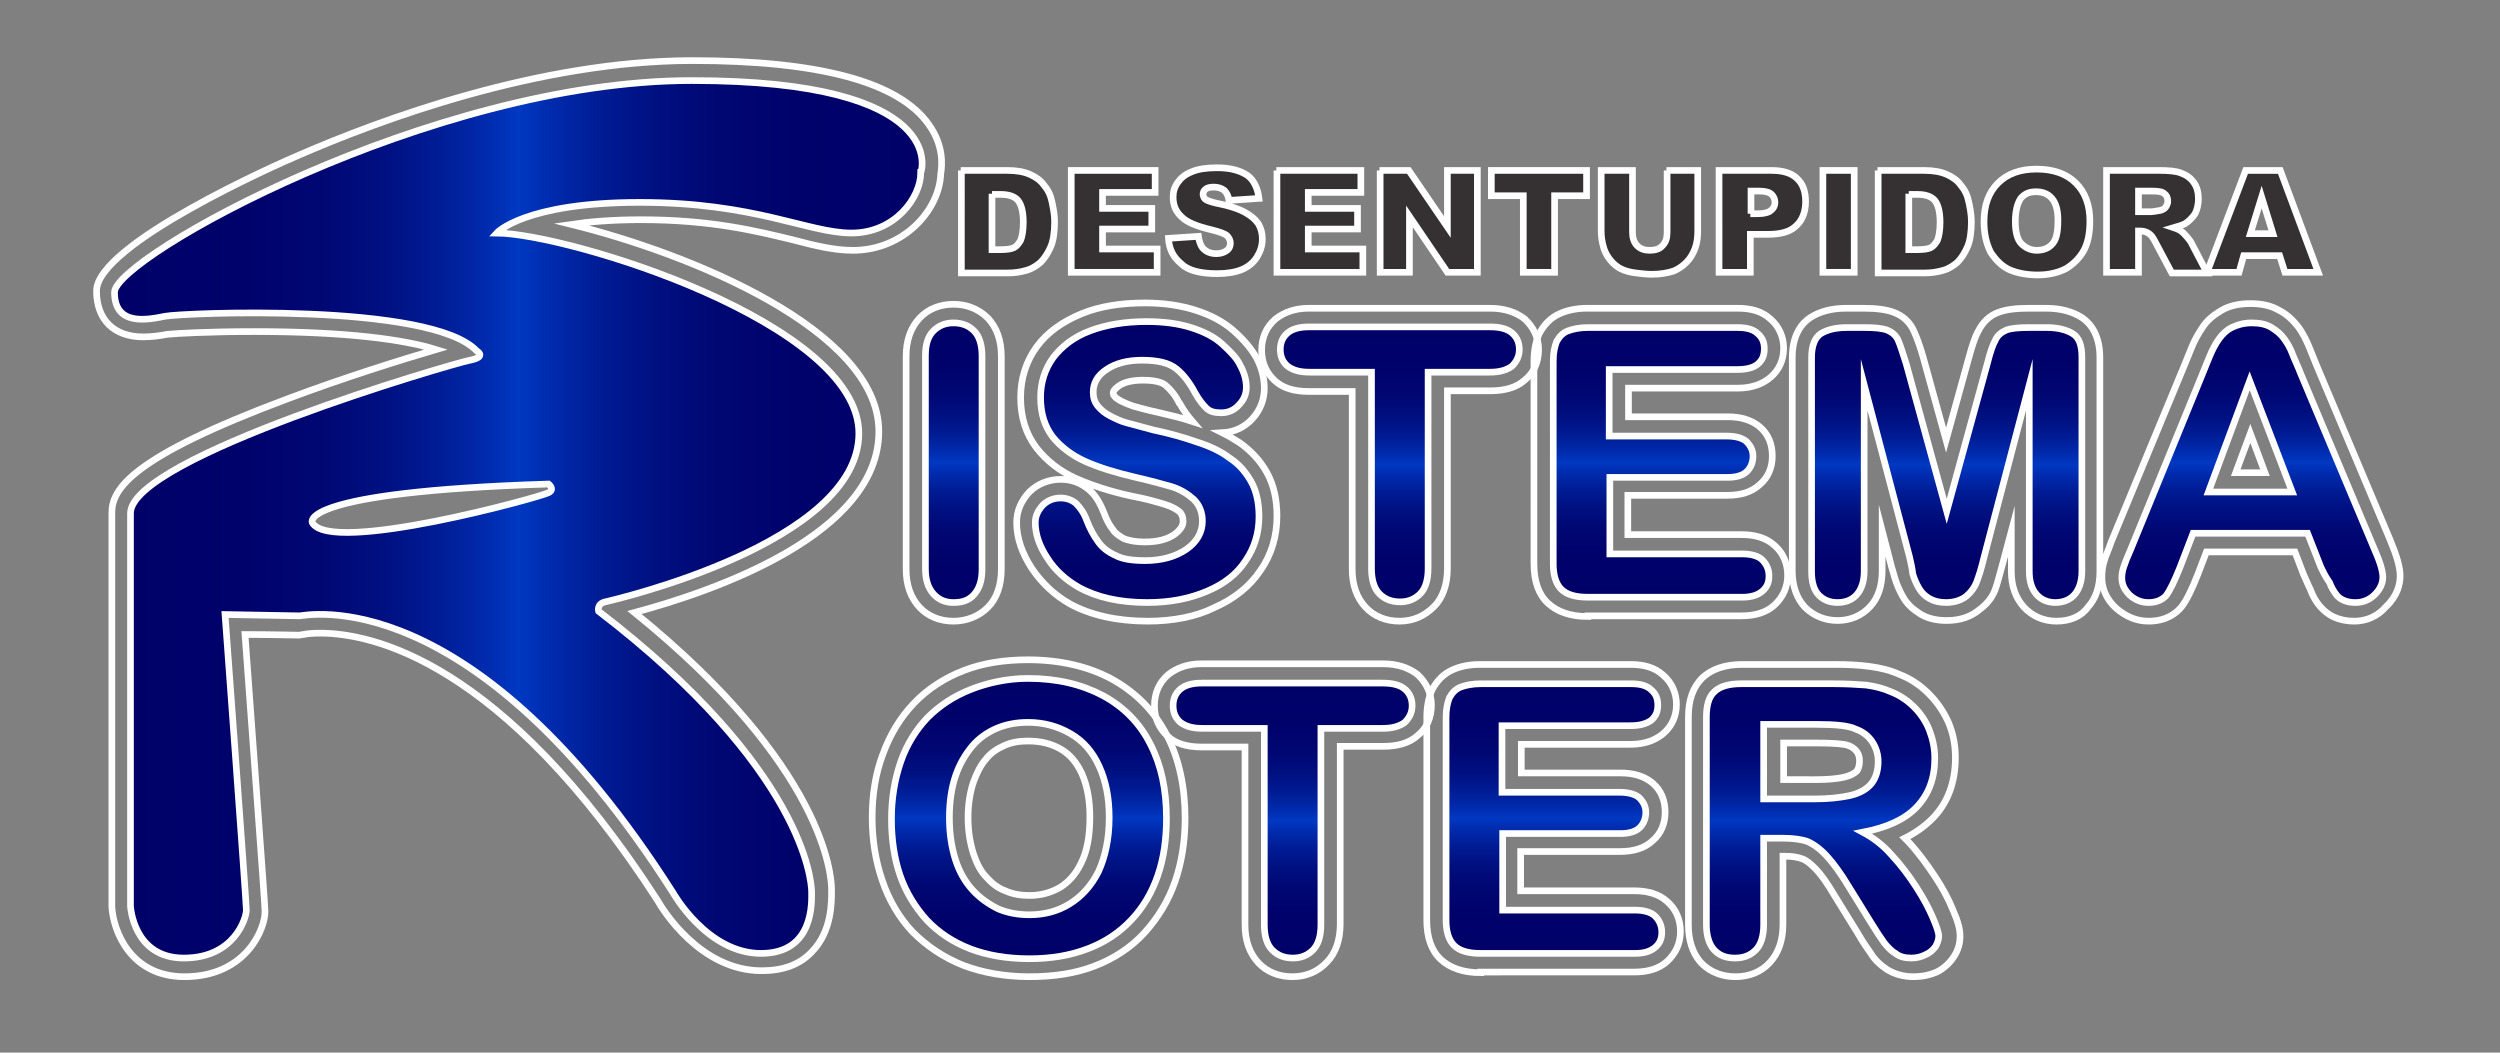
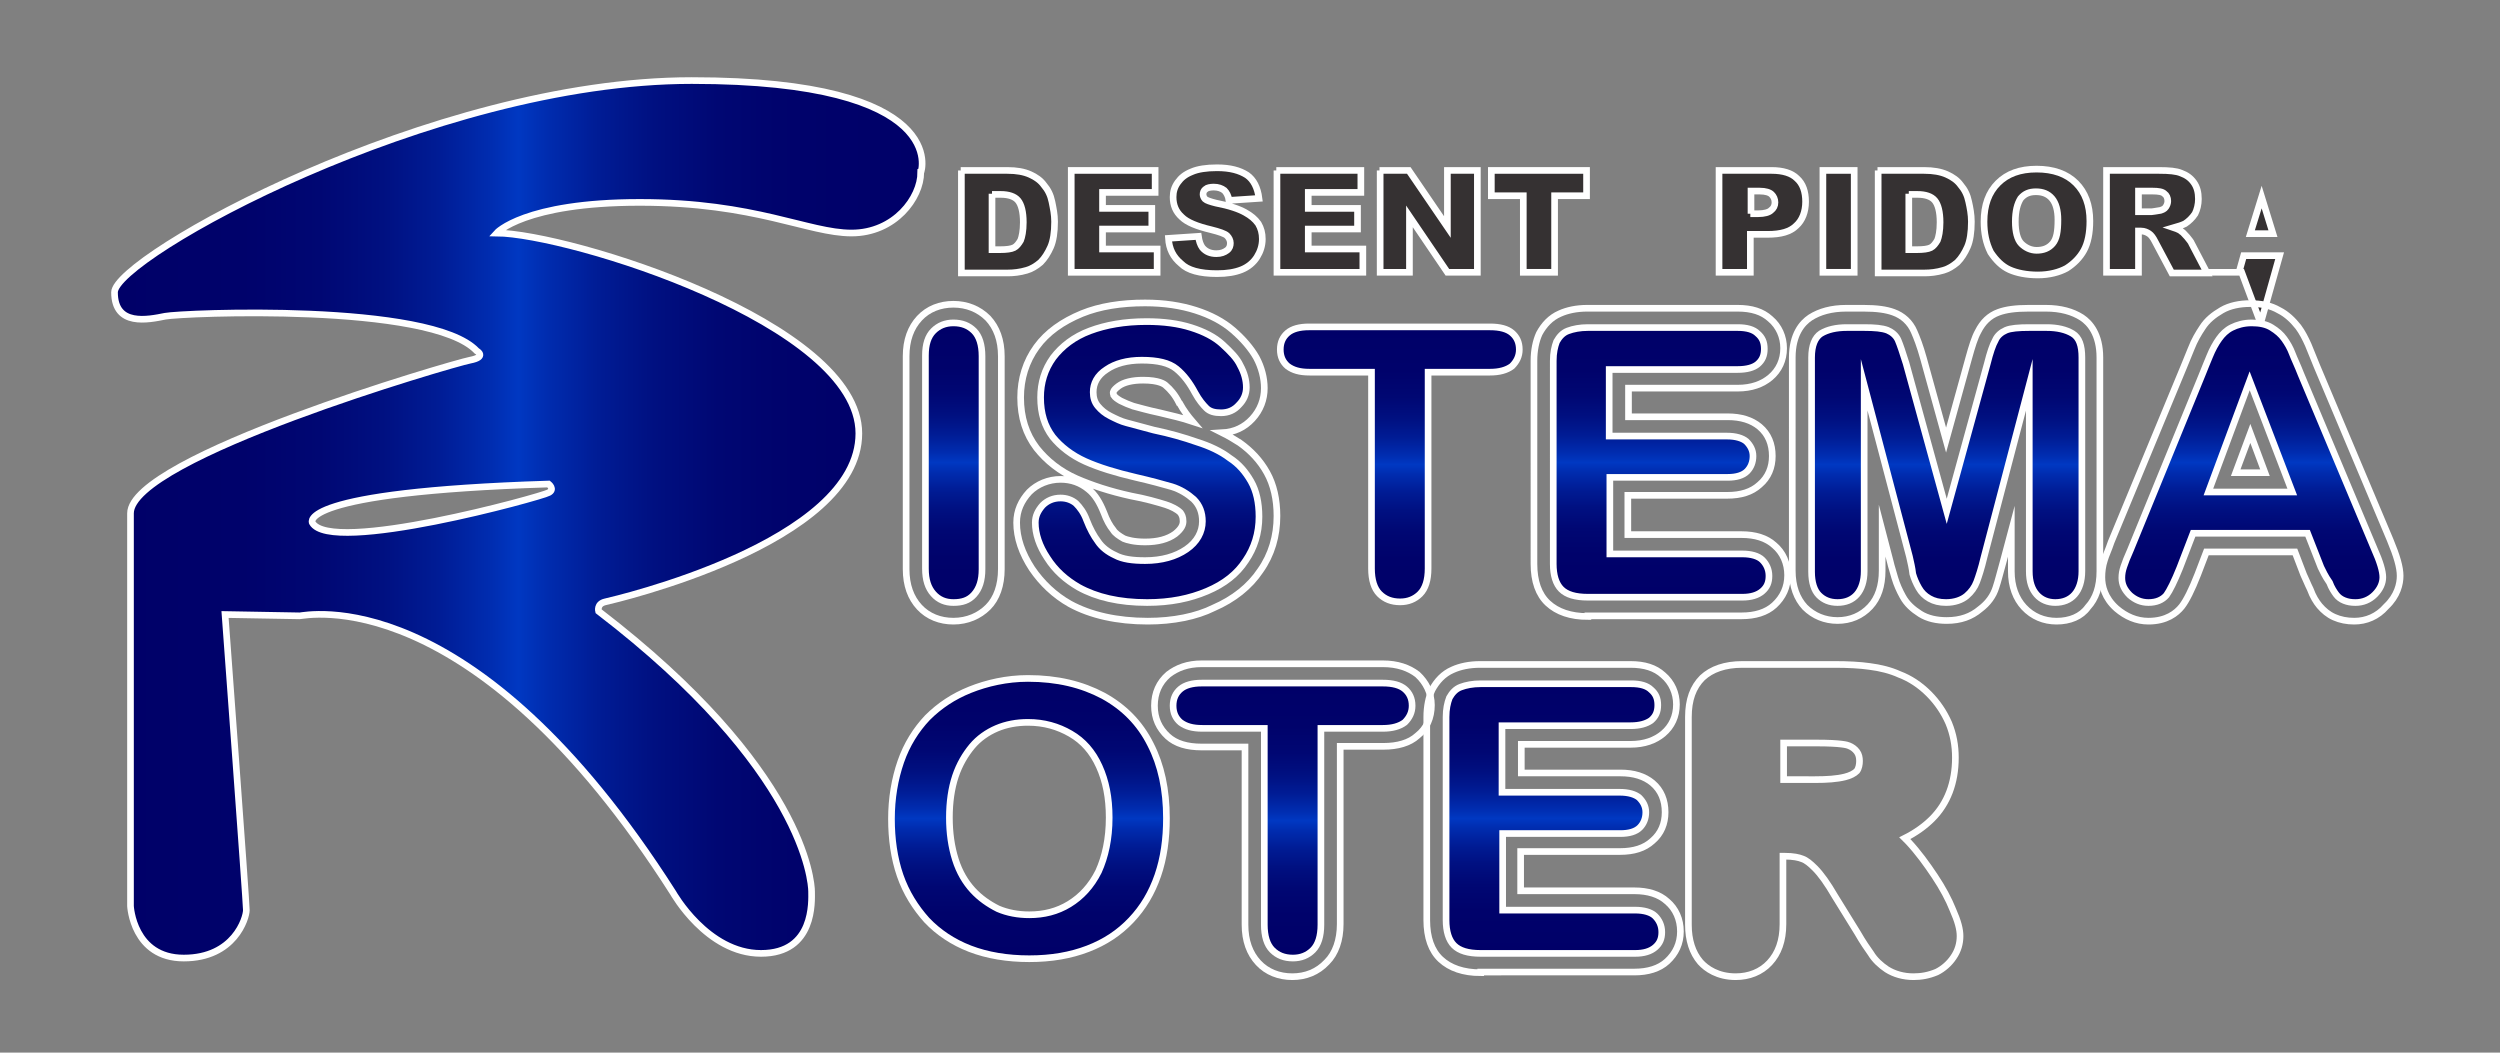
<svg xmlns="http://www.w3.org/2000/svg" version="1.1" id="Camada_2" x="0px" y="0px" viewBox="0 0 375.5 158.1" style="enable-background:new 0 0 375.5 158.1;" xml:space="preserve">
  <rect x="0" y="0" width="375.5" height="158.1" fill="#808080" stroke="none" />
  <style type="text/css">
	.st0{fill:#353132;stroke:#FFFFFF;stroke-miterlimit:10;}
	.st1{fill:none;stroke:#FFFFFF;stroke-miterlimit:10;}
	.st2{fill:url(#SVGID_1_);stroke:#FFFFFF;stroke-miterlimit:10;}
	.st3{fill:url(#SVGID_2_);stroke:#FFFFFF;stroke-miterlimit:10;}
	.st4{fill:url(#SVGID_3_);stroke:#FFFFFF;stroke-miterlimit:10;}
	.st5{fill:url(#SVGID_4_);stroke:#FFFFFF;stroke-miterlimit:10;}
	.st6{fill:url(#SVGID_5_);stroke:#FFFFFF;stroke-miterlimit:10;}
	.st7{fill:url(#SVGID_6_);stroke:#FFFFFF;stroke-miterlimit:10;}
	.st8{fill:url(#SVGID_7_);stroke:#FFFFFF;stroke-miterlimit:10;}
	.st9{fill:url(#SVGID_8_);stroke:#FFFFFF;stroke-miterlimit:10;}
	.st10{fill:url(#SVGID_9_);stroke:#FFFFFF;stroke-miterlimit:10;}
	.st11{fill:url(#SVGID_10_);stroke:#FFFFFF;stroke-miterlimit:10;}
	.st12{fill:url(#SVGID_11_);stroke:#FFFFFF;stroke-miterlimit:10;}
</style>
  <g>
    <path class="st0" d="M144.3,25.6h7c1.4,0,2.5,0.2,3.4,0.6c0.9,0.4,1.6,0.9,2.1,1.6c0.6,0.7,1,1.5,1.2,2.5s0.4,1.9,0.4,3   c0,1.6-0.2,2.9-0.6,3.8c-0.4,0.9-0.9,1.7-1.5,2.3c-0.7,0.6-1.4,1-2.1,1.2c-1,0.3-2,0.4-2.8,0.4h-7V25.6z M149,29.1v8.4h1.2   c1,0,1.7-0.1,2.1-0.3s0.7-0.6,1-1.1c0.2-0.5,0.4-1.4,0.4-2.7c0-1.6-0.3-2.7-0.8-3.3c-0.5-0.6-1.4-0.9-2.6-0.9H149z" />
    <path class="st0" d="M160.8,25.6h12.7v3.3h-7.9v2.4h7.4v3.1h-7.4v3h8.2v3.5h-12.9V25.6z" />
    <path class="st0" d="M175.5,35.8l4.5-0.3c0.1,0.7,0.3,1.3,0.6,1.7c0.5,0.6,1.2,0.9,2.1,0.9c0.7,0,1.2-0.2,1.6-0.5   c0.4-0.3,0.5-0.7,0.5-1.1c0-0.4-0.2-0.8-0.5-1.1c-0.3-0.3-1.2-0.6-2.4-0.9c-2.1-0.5-3.6-1.1-4.4-1.9c-0.9-0.8-1.3-1.8-1.3-3   c0-0.8,0.2-1.5,0.7-2.2c0.5-0.7,1.1-1.2,2.1-1.6c0.9-0.4,2.2-0.6,3.8-0.6c2,0,3.4,0.4,4.5,1.1c1,0.7,1.6,1.9,1.8,3.5l-4.5,0.3   c-0.1-0.7-0.4-1.2-0.7-1.5c-0.4-0.3-0.9-0.5-1.6-0.5c-0.5,0-1,0.1-1.2,0.3c-0.3,0.2-0.4,0.5-0.4,0.8c0,0.2,0.1,0.5,0.3,0.7   c0.2,0.2,0.8,0.4,1.6,0.6c2.1,0.4,3.5,0.9,4.4,1.4c0.9,0.5,1.5,1,2,1.7c0.4,0.7,0.6,1.4,0.6,2.3c0,1-0.3,1.9-0.8,2.7   c-0.5,0.8-1.3,1.5-2.3,1.9c-1,0.4-2.2,0.6-3.7,0.6c-2.6,0-4.4-0.5-5.4-1.5C176.2,38.6,175.6,37.4,175.5,35.8z" />
    <path class="st0" d="M191.7,25.6h12.7v3.3h-7.9v2.4h7.4v3.1h-7.4v3h8.2v3.5h-12.9V25.6z" />
    <path class="st0" d="M207.2,25.6h4.4l5.8,8.5v-8.5h4.5v15.3h-4.5l-5.7-8.4v8.4h-4.4V25.6z" />
    <path class="st0" d="M223.9,25.6h14.4v3.8h-4.8v11.5h-4.7V29.4h-4.8V25.6z" />
-     <path class="st0" d="M250.3,25.6h4.7v9.1c0,0.9-0.1,1.8-0.4,2.6c-0.3,0.8-0.7,1.5-1.3,2.1c-0.6,0.6-1.2,1-1.9,1.3   c-0.9,0.3-2,0.5-3.3,0.5c-0.7,0-1.6-0.1-2.4-0.2s-1.6-0.3-2.2-0.6c-0.6-0.3-1.1-0.7-1.6-1.3c-0.5-0.6-0.8-1.2-1-1.8   c-0.3-1-0.4-1.8-0.4-2.6v-9.1h4.7v9.3c0,0.8,0.2,1.5,0.7,2s1.1,0.7,1.9,0.7c0.8,0,1.5-0.2,1.9-0.7c0.5-0.5,0.7-1.1,0.7-2V25.6z" />
    <path class="st0" d="M258.2,25.6h7.9c1.7,0,3,0.4,3.8,1.2c0.9,0.8,1.3,2,1.3,3.5c0,1.5-0.5,2.8-1.4,3.6c-0.9,0.9-2.3,1.3-4.3,1.3   h-2.6v5.7h-4.7V25.6z M262.9,32.1h1.2c0.9,0,1.6-0.2,1.9-0.5c0.4-0.3,0.6-0.7,0.6-1.2c0-0.5-0.2-0.9-0.5-1.2   c-0.3-0.3-0.9-0.5-1.8-0.5h-1.3V32.1z" />
    <path class="st0" d="M273.8,25.6h4.7v15.3h-4.7V25.6z" />
    <path class="st0" d="M282,25.6h7c1.4,0,2.5,0.2,3.4,0.6c0.9,0.4,1.6,0.9,2.1,1.6c0.6,0.7,1,1.5,1.2,2.5c0.2,0.9,0.4,1.9,0.4,3   c0,1.6-0.2,2.9-0.6,3.8c-0.4,0.9-0.9,1.7-1.5,2.3c-0.7,0.6-1.4,1-2.1,1.2c-1,0.3-2,0.4-2.8,0.4h-7V25.6z M286.7,29.1v8.4h1.2   c1,0,1.7-0.1,2.1-0.3c0.4-0.2,0.7-0.6,1-1.1c0.2-0.5,0.4-1.4,0.4-2.7c0-1.6-0.3-2.7-0.8-3.3c-0.5-0.6-1.4-0.9-2.6-0.9H286.7z" />
    <path class="st0" d="M298,33.3c0-2.5,0.7-4.4,2.1-5.8c1.4-1.4,3.3-2.1,5.8-2.1c2.5,0,4.5,0.7,5.9,2.1c1.4,1.4,2.1,3.3,2.1,5.7   c0,1.8-0.3,3.3-0.9,4.4s-1.5,2-2.6,2.7c-1.1,0.6-2.6,1-4.3,1c-1.7,0-3.2-0.3-4.3-0.8c-1.1-0.5-2-1.4-2.8-2.6   C298.3,36.5,298,35,298,33.3z M302.7,33.3c0,1.5,0.3,2.7,0.9,3.3s1.4,1,2.3,1c1,0,1.8-0.3,2.4-1c0.6-0.7,0.8-1.8,0.8-3.6   c0-1.4-0.3-2.5-0.9-3.2c-0.6-0.7-1.4-1-2.4-1c-1,0-1.7,0.3-2.3,1C303,30.6,302.7,31.7,302.7,33.3z" />
    <path class="st0" d="M316.4,40.9V25.6h7.9c1.5,0,2.6,0.1,3.3,0.4c0.8,0.3,1.4,0.7,1.9,1.4c0.5,0.7,0.7,1.5,0.7,2.5   c0,0.8-0.2,1.6-0.5,2.2c-0.4,0.6-0.9,1.1-1.5,1.5c-0.4,0.2-1,0.4-1.7,0.6c0.6,0.2,1,0.4,1.2,0.6c0.2,0.1,0.4,0.4,0.8,0.8   c0.3,0.4,0.6,0.7,0.7,1l2.3,4.4h-5.3l-2.5-4.7c-0.3-0.6-0.6-1-0.9-1.2c-0.3-0.2-0.7-0.4-1.2-0.4h-0.4v6.2H316.4z M321.2,31.8h2   c0.2,0,0.6-0.1,1.3-0.2c0.3-0.1,0.6-0.2,0.8-0.5c0.2-0.3,0.3-0.6,0.3-0.9c0-0.5-0.2-0.9-0.5-1.1c-0.3-0.3-0.9-0.4-1.8-0.4h-2.1   V31.8z" />
-     <path class="st0" d="M342.4,38.4H337l-0.7,2.5h-4.8l5.8-15.3h5.2l5.7,15.3h-5L342.4,38.4z M341.4,35.1l-1.7-5.5l-1.7,5.5H341.4z" />
+     <path class="st0" d="M342.4,38.4H337l-0.7,2.5h-4.8h5.2l5.7,15.3h-5L342.4,38.4z M341.4,35.1l-1.7-5.5l-1.7,5.5H341.4z" />
  </g>
  <g>
    <path class="st1" d="M143.2,93.3c-2,0-3.8-0.7-5.1-2.1c-1.3-1.4-2-3.3-2-5.7v-32c0-2.4,0.7-4.3,2-5.7c1.3-1.4,3.1-2.1,5.1-2.1   c2,0,3.8,0.7,5.2,2.1c1.3,1.4,2,3.3,2,5.7v32c0,2.4-0.7,4.4-2,5.7C147.1,92.5,145.3,93.3,143.2,93.3z" />
    <linearGradient id="SVGID_1_" gradientUnits="userSpaceOnUse" x1="143.263" y1="90.441" x2="143.263" y2="48.468">
      <stop offset="0" style="stop-color:#000068" />
      <stop offset="0.158" style="stop-color:#00026B" />
      <stop offset="0.254" style="stop-color:#000773" />
      <stop offset="0.332" style="stop-color:#001081" />
      <stop offset="0.401" style="stop-color:#001C95" />
      <stop offset="0.464" style="stop-color:#002CAF" />
      <stop offset="0.5" style="stop-color:#0038C2" />
      <stop offset="0.536" style="stop-color:#002CAF" />
      <stop offset="0.599" style="stop-color:#001C95" />
      <stop offset="0.668" style="stop-color:#001081" />
      <stop offset="0.747" style="stop-color:#000773" />
      <stop offset="0.842" style="stop-color:#00026B" />
      <stop offset="1" style="stop-color:#000068" />
    </linearGradient>
    <path class="st2" d="M139,85.4v-32c0-1.7,0.4-2.9,1.2-3.7c0.8-0.8,1.8-1.2,3-1.2c1.3,0,2.3,0.4,3.1,1.2s1.2,2.1,1.2,3.8v32   c0,1.7-0.4,2.9-1.2,3.8s-1.8,1.2-3.1,1.2c-1.2,0-2.2-0.4-3-1.3C139.4,88.3,139,87.1,139,85.4z" />
    <path class="st1" d="M172.4,93.3c-4.6,0-8.6-0.9-11.7-2.6c-2.3-1.3-4.2-3.1-5.7-5.3c-1.5-2.3-2.3-4.6-2.3-6.9   c0-1.8,0.7-3.3,1.9-4.6c1.2-1.2,2.9-1.9,4.7-1.9c1.6,0,3,0.5,4.2,1.5c1,0.8,1.7,2,2.3,3.5c0.4,1.1,0.9,2,1.4,2.6   c0.3,0.5,0.9,0.9,1.6,1.3c0.5,0.2,1.5,0.5,3.2,0.5c1.9,0,3.4-0.4,4.5-1.2c1-0.8,1.2-1.4,1.2-1.9c0-0.7-0.2-1-0.4-1.3   c-0.5-0.5-1.3-0.9-2.2-1.2c-1.3-0.4-3-0.9-5.2-1.3c-3.2-0.7-5.9-1.6-8.2-2.6c-2.5-1.1-4.5-2.7-6-4.6c-1.6-2.1-2.4-4.6-2.4-7.6   c0-2.8,0.8-5.4,2.4-7.6c1.6-2.2,3.9-3.8,6.8-5c2.7-1.1,5.9-1.6,9.5-1.6c2.9,0,5.4,0.4,7.6,1.1c2.2,0.7,4.1,1.7,5.6,3   c1.5,1.3,2.7,2.7,3.5,4.1c0.8,1.5,1.2,3.1,1.2,4.6c0,1.7-0.6,3.3-1.8,4.6c-1.2,1.3-2.7,2-4.5,2.1c1,0.5,1.8,1,2.6,1.5   c1.7,1.2,3.1,2.7,4.1,4.5c1,1.8,1.5,4,1.5,6.5c0,3-0.8,5.8-2.5,8.2c-1.6,2.4-4,4.3-7,5.6C179.7,92.6,176.2,93.3,172.4,93.3z    M171.7,57.1c-1.6,0-2.9,0.3-3.7,0.9c-0.8,0.6-0.8,0.9-0.8,1c0,0.2,0.1,0.3,0.1,0.4c0.2,0.3,0.5,0.5,1,0.8c0.6,0.3,1.3,0.6,1.9,0.8   c0.8,0.2,2.1,0.6,4,1c1.7,0.4,3.4,0.8,4.9,1.3c-0.6-0.7-1.3-1.6-1.9-2.7c0,0,0-0.1-0.1-0.1c-0.6-1.2-1.3-2-2-2.6   C174.9,57.7,174.1,57.1,171.7,57.1z" />
    <linearGradient id="SVGID_2_" gradientUnits="userSpaceOnUse" x1="172.384" y1="90.441" x2="172.384" y2="48.468">
      <stop offset="0" style="stop-color:#000068" />
      <stop offset="0.158" style="stop-color:#00026B" />
      <stop offset="0.254" style="stop-color:#000773" />
      <stop offset="0.332" style="stop-color:#001081" />
      <stop offset="0.401" style="stop-color:#001C95" />
      <stop offset="0.464" style="stop-color:#002CAF" />
      <stop offset="0.5" style="stop-color:#0038C2" />
      <stop offset="0.536" style="stop-color:#002CAF" />
      <stop offset="0.599" style="stop-color:#001C95" />
      <stop offset="0.668" style="stop-color:#001081" />
      <stop offset="0.747" style="stop-color:#000773" />
      <stop offset="0.842" style="stop-color:#00026B" />
      <stop offset="1" style="stop-color:#000068" />
    </linearGradient>
    <path class="st3" d="M189.1,77.6c0,2.5-0.7,4.7-2,6.6c-1.3,2-3.2,3.5-5.8,4.6s-5.5,1.7-9,1.7c-4.2,0-7.6-0.8-10.3-2.3   c-1.9-1.1-3.5-2.5-4.7-4.4c-1.2-1.8-1.8-3.6-1.8-5.3c0-1,0.4-1.8,1.1-2.6c0.7-0.7,1.6-1.1,2.7-1.1c0.9,0,1.7,0.3,2.3,0.8   c0.6,0.6,1.2,1.4,1.6,2.5c0.5,1.3,1.1,2.4,1.7,3.2c0.6,0.9,1.5,1.6,2.6,2.1c1.1,0.6,2.6,0.8,4.5,0.8c2.5,0,4.6-0.6,6.2-1.7   c1.6-1.1,2.4-2.6,2.4-4.2c0-1.3-0.4-2.4-1.3-3.3c-0.9-0.8-2-1.5-3.3-1.9c-1.4-0.4-3.2-0.9-5.4-1.4c-3-0.7-5.6-1.5-7.6-2.4   c-2-0.9-3.7-2.2-4.9-3.7c-1.2-1.6-1.8-3.5-1.8-5.9c0-2.2,0.6-4.2,1.9-6c1.3-1.7,3.1-3.1,5.5-4c2.4-0.9,5.2-1.4,8.5-1.4   c2.6,0,4.8,0.3,6.7,0.9c1.9,0.6,3.5,1.4,4.7,2.5s2.2,2.1,2.7,3.2c0.6,1.1,0.9,2.2,0.9,3.3c0,1-0.4,1.9-1.1,2.6   c-0.7,0.8-1.6,1.2-2.7,1.2c-1,0-1.7-0.2-2.2-0.7s-1.1-1.2-1.7-2.3c-0.8-1.5-1.7-2.7-2.8-3.6s-2.8-1.3-5.2-1.3c-2.2,0-4,0.5-5.3,1.4   c-1.4,0.9-2,2.1-2,3.4c0,0.8,0.2,1.5,0.7,2.1s1.1,1.1,1.9,1.5s1.6,0.8,2.4,1c0.8,0.2,2.2,0.6,4.1,1.1c2.4,0.5,4.5,1.1,6.5,1.8   c1.9,0.6,3.6,1.4,4.9,2.4c1.4,0.9,2.4,2.1,3.2,3.5S189.1,75.5,189.1,77.6z" />
-     <path class="st1" d="M210.2,93.3c-2,0-3.8-0.7-5.1-2.1c-1.3-1.4-2-3.3-2-5.7V58.8h-6.5c-2.2,0-3.9-0.5-5.1-1.6   c-1.3-1.2-2-2.7-2-4.6c0-1.9,0.7-3.5,2.1-4.7c1.3-1,2.9-1.6,5-1.6h27.2c2.2,0,3.9,0.6,5.2,1.6c1.3,1.2,2.1,2.8,2.1,4.6   c0,1.9-0.7,3.5-2.1,4.6c-1.2,1.1-3,1.6-5.1,1.6h-6.5v26.7c0,2.4-0.7,4.4-2,5.7C214,92.5,212.3,93.3,210.2,93.3z" />
    <linearGradient id="SVGID_3_" gradientUnits="userSpaceOnUse" x1="210.237" y1="90.441" x2="210.237" y2="49.16">
      <stop offset="0" style="stop-color:#000068" />
      <stop offset="0.158" style="stop-color:#00026B" />
      <stop offset="0.254" style="stop-color:#000773" />
      <stop offset="0.332" style="stop-color:#001081" />
      <stop offset="0.401" style="stop-color:#001C95" />
      <stop offset="0.464" style="stop-color:#002CAF" />
      <stop offset="0.5" style="stop-color:#0038C2" />
      <stop offset="0.536" style="stop-color:#002CAF" />
      <stop offset="0.599" style="stop-color:#001C95" />
      <stop offset="0.668" style="stop-color:#001081" />
      <stop offset="0.747" style="stop-color:#000773" />
      <stop offset="0.842" style="stop-color:#00026B" />
      <stop offset="1" style="stop-color:#000068" />
    </linearGradient>
    <path class="st4" d="M223.8,55.9h-9.3v29.5c0,1.7-0.4,3-1.2,3.8c-0.8,0.8-1.8,1.2-3,1.2c-1.3,0-2.3-0.4-3.1-1.2s-1.2-2.1-1.2-3.8   V55.9h-9.3c-1.5,0-2.5-0.3-3.3-0.9c-0.7-0.6-1.1-1.4-1.1-2.5c0-1.1,0.4-1.9,1.1-2.5c0.7-0.6,1.8-0.9,3.2-0.9h27.2   c1.5,0,2.6,0.3,3.3,0.9c0.7,0.6,1.1,1.4,1.1,2.5c0,1-0.4,1.8-1.1,2.5C226.3,55.6,225.2,55.9,223.8,55.9z" />
    <path class="st1" d="M238.5,92.6c-2.6,0-4.6-0.7-6-2c-1.4-1.3-2.1-3.3-2.1-5.9V54.2c0-1.6,0.3-3,0.8-4.1c0.7-1.3,1.7-2.4,3.1-3   c1.1-0.5,2.5-0.8,4.1-0.8H261c2.1,0,3.7,0.5,4.9,1.6c1.3,1.1,2,2.7,2,4.4c0,1.8-0.7,3.3-2,4.4c-1.2,1-2.8,1.6-4.9,1.6h-16.4v4.3   h14.9c2,0,3.6,0.5,4.8,1.5c1.3,1.1,1.9,2.6,1.9,4.4c0,1.7-0.6,3.2-1.9,4.3c-1.2,1.1-2.8,1.6-4.9,1.6h-14.9v5.9h17.1   c2,0,3.7,0.5,4.9,1.6c1.3,1.1,2,2.7,2,4.5c0,1.8-0.7,3.3-2,4.5c-1.2,1.1-2.9,1.6-4.9,1.6H238.5z" />
    <linearGradient id="SVGID_4_" gradientUnits="userSpaceOnUse" x1="249.488" y1="89.749" x2="249.488" y2="49.16">
      <stop offset="0" style="stop-color:#000068" />
      <stop offset="0.158" style="stop-color:#00026B" />
      <stop offset="0.254" style="stop-color:#000773" />
      <stop offset="0.332" style="stop-color:#001081" />
      <stop offset="0.401" style="stop-color:#001C95" />
      <stop offset="0.464" style="stop-color:#002CAF" />
      <stop offset="0.5" style="stop-color:#0038C2" />
      <stop offset="0.536" style="stop-color:#002CAF" />
      <stop offset="0.599" style="stop-color:#001C95" />
      <stop offset="0.668" style="stop-color:#001081" />
      <stop offset="0.747" style="stop-color:#000773" />
      <stop offset="0.842" style="stop-color:#00026B" />
      <stop offset="1" style="stop-color:#000068" />
    </linearGradient>
    <path class="st5" d="M261,55.5h-19.3v10h17.7c1.3,0,2.3,0.3,2.9,0.8c0.6,0.6,1,1.3,1,2.2s-0.3,1.7-0.9,2.3   c-0.6,0.6-1.6,0.9-2.9,0.9h-17.7v11.5h19.9c1.3,0,2.4,0.3,3,0.9s1,1.4,1,2.4c0,1-0.3,1.7-1,2.3s-1.7,0.9-3,0.9h-23.2   c-1.9,0-3.2-0.4-4-1.2s-1.2-2.1-1.2-3.8V54.2c0-1.2,0.2-2.1,0.5-2.9c0.4-0.7,0.9-1.3,1.7-1.6c0.8-0.3,1.8-0.5,3-0.5H261   c1.4,0,2.4,0.3,3,0.9c0.7,0.6,1,1.3,1,2.3c0,1-0.3,1.7-1,2.3C263.4,55.2,262.4,55.5,261,55.5z" />
    <path class="st1" d="M308.9,93.3c-1.9,0-3.6-0.7-4.9-2.1c-1.2-1.3-1.9-3.1-1.9-5.4v-6l-1.2,4.5c-0.5,1.8-0.8,3-1.1,3.9   c-0.4,1.3-1.2,2.4-2.4,3.3c-1.3,1.1-2.9,1.7-5,1.7c-1.5,0-2.9-0.3-4-1c-1.1-0.7-2-1.5-2.6-2.6c-0.5-0.9-0.9-1.8-1.2-2.8   c-0.2-0.8-0.5-1.6-0.7-2.5l-1.2-4.6v6c0,2.3-0.6,4.1-1.8,5.4c-1.3,1.4-3,2.1-4.9,2.1c-1.9,0-3.6-0.7-4.9-2   c-1.2-1.3-1.9-3.1-1.9-5.5V53.7c0-3.5,1.5-5.2,2.7-6c1.4-0.9,3.2-1.4,5.4-1.4h2.6c2,0,3.4,0.2,4.5,0.6c1.4,0.5,2.5,1.5,3.1,2.9   c0.4,0.9,0.9,2.2,1.4,4l3.4,12.3l3.4-12.3c0.5-1.8,0.9-3.1,1.4-4c0.7-1.4,1.7-2.4,3.1-2.9c1.1-0.4,2.5-0.6,4.5-0.6h2.6   c2.2,0,4,0.5,5.4,1.4c1.2,0.8,2.7,2.5,2.7,6v32.1c0,2.3-0.6,4.1-1.8,5.4C312.6,92.6,310.9,93.3,308.9,93.3z" />
    <linearGradient id="SVGID_5_" gradientUnits="userSpaceOnUse" x1="292.506" y1="90.441" x2="292.506" y2="49.16">
      <stop offset="0" style="stop-color:#000068" />
      <stop offset="0.158" style="stop-color:#00026B" />
      <stop offset="0.254" style="stop-color:#000773" />
      <stop offset="0.332" style="stop-color:#001081" />
      <stop offset="0.401" style="stop-color:#001C95" />
      <stop offset="0.464" style="stop-color:#002CAF" />
      <stop offset="0.5" style="stop-color:#0038C2" />
      <stop offset="0.536" style="stop-color:#002CAF" />
      <stop offset="0.599" style="stop-color:#001C95" />
      <stop offset="0.668" style="stop-color:#001081" />
      <stop offset="0.747" style="stop-color:#000773" />
      <stop offset="0.842" style="stop-color:#00026B" />
      <stop offset="1" style="stop-color:#000068" />
    </linearGradient>
    <path class="st6" d="M286.8,83.6L280,57.8v28c0,1.5-0.4,2.7-1.1,3.5c-0.7,0.8-1.7,1.2-2.9,1.2c-1.2,0-2.1-0.4-2.8-1.1   s-1.1-1.9-1.1-3.5V53.7c0-1.8,0.5-3,1.4-3.6c1-0.6,2.3-0.9,3.9-0.9h2.6c1.6,0,2.7,0.1,3.5,0.4c0.7,0.3,1.3,0.8,1.6,1.5   c0.3,0.7,0.7,1.9,1.2,3.5l6.1,22.2l6.1-22.2c0.4-1.6,0.8-2.8,1.2-3.5c0.3-0.7,0.9-1.2,1.6-1.5c0.7-0.3,1.9-0.4,3.5-0.4h2.6   c1.6,0,2.9,0.3,3.9,0.9c1,0.6,1.4,1.8,1.4,3.6v32.1c0,1.5-0.4,2.7-1.1,3.5c-0.7,0.8-1.7,1.2-2.9,1.2c-1.1,0-2.1-0.4-2.8-1.2   c-0.7-0.8-1.1-1.9-1.1-3.5v-28l-6.8,25.9c-0.4,1.7-0.8,2.9-1.1,3.7c-0.3,0.8-0.8,1.5-1.5,2.1c-0.7,0.6-1.8,1-3.1,1   c-1,0-1.8-0.2-2.5-0.6s-1.2-0.9-1.6-1.6s-0.7-1.4-0.9-2.1C287.2,85.3,287,84.5,286.8,83.6z" />
    <path class="st1" d="M353.6,93.3c-1.1,0-2.1-0.2-3-0.6c-0.9-0.4-1.6-1-2.2-1.7c-0.5-0.6-1-1.4-1.4-2.5c-0.4-0.8-0.7-1.6-1-2.2   l-1.3-3.4h-13.3l-1.3,3.4c-0.9,2.3-1.7,3.9-2.4,4.8c-0.8,1-2.3,2.2-5,2.2c-1.8,0-3.4-0.7-4.8-1.9c-1.8-1.6-2.2-3.4-2.2-4.7   c0-0.8,0.1-1.7,0.4-2.6c0.2-0.7,0.6-1.5,1-2.7L328,55.1l1.1-2.7c0.5-1.3,1.1-2.3,1.7-3.2c0.7-1.1,1.7-1.9,2.9-2.6   c1.2-0.7,2.7-1,4.3-1c1.7,0,3.1,0.3,4.3,1c1.2,0.6,2.1,1.5,2.9,2.5c0.6,0.8,1.1,1.8,1.5,2.7c0.3,0.8,0.8,1.9,1.3,3.2l11,26.1   c1,2.4,1.5,4.1,1.5,5.4c0,1.2-0.4,3-2.1,4.6C357.1,92.6,355.4,93.3,353.6,93.3z M340.2,71l-2.2-5.9l-2.2,5.9H340.2z" />
    <linearGradient id="SVGID_6_" gradientUnits="userSpaceOnUse" x1="338.173" y1="90.441" x2="338.173" y2="48.468">
      <stop offset="0" style="stop-color:#000068" />
      <stop offset="0.158" style="stop-color:#00026B" />
      <stop offset="0.254" style="stop-color:#000773" />
      <stop offset="0.332" style="stop-color:#001081" />
      <stop offset="0.401" style="stop-color:#001C95" />
      <stop offset="0.464" style="stop-color:#002CAF" />
      <stop offset="0.5" style="stop-color:#0038C2" />
      <stop offset="0.536" style="stop-color:#002CAF" />
      <stop offset="0.599" style="stop-color:#001C95" />
      <stop offset="0.668" style="stop-color:#001081" />
      <stop offset="0.747" style="stop-color:#000773" />
      <stop offset="0.842" style="stop-color:#00026B" />
      <stop offset="1" style="stop-color:#000068" />
    </linearGradient>
    <path class="st7" d="M348.6,85.2l-2-5.1h-17.2l-2,5.2c-0.8,2-1.5,3.4-2,4.1c-0.6,0.7-1.5,1.1-2.7,1.1c-1.1,0-2-0.4-2.8-1.1   c-0.8-0.8-1.2-1.6-1.2-2.6c0-0.6,0.1-1.1,0.3-1.7s0.5-1.4,1-2.5l10.8-26.4c0.3-0.8,0.7-1.7,1.1-2.7s0.9-1.9,1.4-2.6   c0.5-0.7,1.1-1.3,1.9-1.7s1.8-0.7,3-0.7c1.2,0,2.2,0.2,3,0.7s1.4,1,1.9,1.7c0.5,0.7,0.9,1.4,1.2,2.2c0.3,0.8,0.8,1.8,1.3,3.1   l11,26.2c0.9,2,1.3,3.4,1.3,4.3c0,0.9-0.4,1.8-1.2,2.6s-1.8,1.2-2.9,1.2c-0.7,0-1.2-0.1-1.7-0.3s-0.9-0.5-1.2-0.9   c-0.3-0.4-0.7-1-1-1.8C349.2,86.5,348.9,85.8,348.6,85.2z M331.7,73.9h12.6l-6.4-16.7L331.7,73.9z" />
  </g>
  <g>
-     <path class="st1" d="M154.6,146.7c-3.6,0-7-0.6-9.9-1.7c-3-1.2-5.5-2.9-7.6-5c-2-2.1-3.6-4.8-4.6-7.8c-1-2.9-1.5-6.1-1.5-9.4   c0-3.4,0.5-6.6,1.6-9.5c1.1-3,2.6-5.5,4.7-7.7c2-2.1,4.6-3.8,7.5-4.9c2.8-1.1,6.1-1.6,9.6-1.6c4.8,0,9.1,1,12.6,2.9   c3.6,2,6.4,4.8,8.3,8.5c1.8,3.5,2.7,7.7,2.7,12.4c0,3.4-0.5,6.6-1.5,9.5c-1,2.9-2.6,5.5-4.6,7.7c-2,2.2-4.6,3.9-7.5,5   C161.6,146.2,158.3,146.7,154.6,146.7z M154.4,111.3c-1.3,0-2.5,0.2-3.6,0.7c-1.1,0.5-2,1.1-2.7,2c-0.8,0.9-1.4,2.1-1.9,3.5   c-0.5,1.5-0.8,3.3-0.8,5.3c0,2,0.3,3.8,0.8,5.4c0.5,1.5,1.1,2.7,2,3.6c0.8,0.9,1.7,1.6,2.8,2c1.1,0.5,2.3,0.7,3.6,0.7   c1.7,0,3.2-0.4,4.6-1.2c1.3-0.8,2.4-2,3.2-3.7c0.9-1.8,1.3-4.1,1.3-6.9c0-2.5-0.4-4.7-1.2-6.5c-0.8-1.7-1.8-2.9-3.2-3.7   C157.9,111.7,156.3,111.3,154.4,111.3z" />
    <linearGradient id="SVGID_7_" gradientUnits="userSpaceOnUse" x1="154.569" y1="143.913" x2="154.569" y2="101.94">
      <stop offset="0" style="stop-color:#000068" />
      <stop offset="0.158" style="stop-color:#00026B" />
      <stop offset="0.254" style="stop-color:#000773" />
      <stop offset="0.332" style="stop-color:#001081" />
      <stop offset="0.401" style="stop-color:#001C95" />
      <stop offset="0.464" style="stop-color:#002CAF" />
      <stop offset="0.5" style="stop-color:#0038C2" />
      <stop offset="0.536" style="stop-color:#002CAF" />
      <stop offset="0.599" style="stop-color:#001C95" />
      <stop offset="0.668" style="stop-color:#001081" />
      <stop offset="0.747" style="stop-color:#000773" />
      <stop offset="0.842" style="stop-color:#00026B" />
      <stop offset="1" style="stop-color:#000068" />
    </linearGradient>
    <path class="st8" d="M154.4,101.9c4.4,0,8.1,0.9,11.3,2.6c3.1,1.7,5.5,4.1,7.1,7.3c1.6,3.1,2.4,6.8,2.4,11.1c0,3.1-0.4,6-1.3,8.6   c-0.9,2.6-2.2,4.8-4,6.7c-1.8,1.9-3.9,3.3-6.5,4.3c-2.6,1-5.5,1.5-8.8,1.5c-3.3,0-6.3-0.5-8.9-1.5c-2.6-1-4.8-2.5-6.5-4.3   c-1.7-1.9-3.1-4.1-4-6.7s-1.3-5.5-1.3-8.5c0-3.1,0.5-6,1.4-8.6c0.9-2.6,2.3-4.8,4-6.6c1.8-1.8,3.9-3.2,6.4-4.2   S151.2,101.9,154.4,101.9z M166.6,122.8c0-3-0.5-5.5-1.5-7.7c-1-2.2-2.4-3.8-4.3-4.9c-1.9-1.1-4-1.7-6.4-1.7   c-1.7,0-3.3,0.3-4.7,0.9c-1.4,0.6-2.7,1.5-3.7,2.7c-1,1.2-1.9,2.7-2.5,4.5c-0.6,1.8-0.9,3.9-0.9,6.2c0,2.3,0.3,4.4,0.9,6.3   c0.6,1.9,1.5,3.4,2.6,4.6c1.1,1.2,2.4,2.1,3.8,2.8c1.4,0.6,3,0.9,4.7,0.9c2.2,0,4.2-0.5,6-1.6s3.3-2.7,4.4-4.9   C166,128.7,166.6,126,166.6,122.8z" />
    <path class="st1" d="M194.1,146.7c-2,0-3.8-0.7-5.1-2.1c-1.3-1.4-2-3.3-2-5.7v-26.7h-6.5c-2.2,0-3.9-0.5-5.1-1.6   c-1.3-1.2-2-2.7-2-4.6c0-1.9,0.7-3.5,2.1-4.7c1.3-1,2.9-1.6,5-1.6h27.2c2.2,0,3.9,0.6,5.2,1.6c1.3,1.2,2.1,2.8,2.1,4.6   c0,1.9-0.7,3.5-2.1,4.6c-1.2,1.1-3,1.6-5.1,1.6h-6.5v26.7c0,2.4-0.7,4.4-2,5.7C197.9,146,196.1,146.7,194.1,146.7z" />
    <linearGradient id="SVGID_8_" gradientUnits="userSpaceOnUse" x1="194.134" y1="143.913" x2="194.134" y2="102.632">
      <stop offset="0" style="stop-color:#000068" />
      <stop offset="0.158" style="stop-color:#00026B" />
      <stop offset="0.254" style="stop-color:#000773" />
      <stop offset="0.332" style="stop-color:#001081" />
      <stop offset="0.401" style="stop-color:#001C95" />
      <stop offset="0.464" style="stop-color:#002CAF" />
      <stop offset="0.5" style="stop-color:#0038C2" />
      <stop offset="0.536" style="stop-color:#002CAF" />
      <stop offset="0.599" style="stop-color:#001C95" />
      <stop offset="0.668" style="stop-color:#001081" />
      <stop offset="0.747" style="stop-color:#000773" />
      <stop offset="0.842" style="stop-color:#00026B" />
      <stop offset="1" style="stop-color:#000068" />
    </linearGradient>
    <path class="st9" d="M207.7,109.4h-9.3v29.5c0,1.7-0.4,3-1.2,3.8s-1.8,1.2-3,1.2c-1.3,0-2.3-0.4-3.1-1.2c-0.8-0.8-1.2-2.1-1.2-3.8   v-29.5h-9.3c-1.5,0-2.5-0.3-3.3-0.9c-0.7-0.6-1.1-1.4-1.1-2.5c0-1.1,0.4-1.9,1.1-2.5c0.7-0.6,1.8-0.9,3.2-0.9h27.2   c1.5,0,2.6,0.3,3.3,0.9c0.7,0.6,1.1,1.4,1.1,2.5c0,1-0.4,1.8-1.1,2.5C210.2,109.1,209.1,109.4,207.7,109.4z" />
    <path class="st1" d="M222.4,146.1c-2.6,0-4.6-0.7-6-2c-1.4-1.3-2.1-3.3-2.1-5.9v-30.5c0-1.6,0.3-3,0.8-4.1c0.7-1.3,1.7-2.4,3.1-3   c1.1-0.5,2.5-0.8,4.1-0.8h22.6c2.1,0,3.7,0.5,4.9,1.6c1.3,1.1,2,2.7,2,4.4c0,1.8-0.7,3.3-2,4.4c-1.2,1-2.8,1.6-4.9,1.6h-16.4v4.3   h14.9c2,0,3.6,0.5,4.8,1.5c1.3,1.1,1.9,2.6,1.9,4.4c0,1.7-0.6,3.2-1.9,4.3c-1.2,1.1-2.8,1.6-4.9,1.6h-14.9v5.9h17.1   c2,0,3.7,0.5,4.9,1.6c1.3,1.1,2,2.7,2,4.5c0,1.8-0.7,3.3-2,4.5c-1.2,1.1-2.9,1.6-4.9,1.6H222.4z" />
    <linearGradient id="SVGID_9_" gradientUnits="userSpaceOnUse" x1="233.384" y1="143.22" x2="233.384" y2="102.632">
      <stop offset="0" style="stop-color:#000068" />
      <stop offset="0.158" style="stop-color:#00026B" />
      <stop offset="0.254" style="stop-color:#000773" />
      <stop offset="0.332" style="stop-color:#001081" />
      <stop offset="0.401" style="stop-color:#001C95" />
      <stop offset="0.464" style="stop-color:#002CAF" />
      <stop offset="0.5" style="stop-color:#0038C2" />
      <stop offset="0.536" style="stop-color:#002CAF" />
      <stop offset="0.599" style="stop-color:#001C95" />
      <stop offset="0.668" style="stop-color:#001081" />
      <stop offset="0.747" style="stop-color:#000773" />
      <stop offset="0.842" style="stop-color:#00026B" />
      <stop offset="1" style="stop-color:#000068" />
    </linearGradient>
    <path class="st10" d="M244.9,109h-19.3v10h17.7c1.3,0,2.3,0.3,2.9,0.8c0.6,0.6,1,1.3,1,2.2s-0.3,1.7-0.9,2.3   c-0.6,0.6-1.6,0.9-2.9,0.9h-17.7v11.5h19.9c1.3,0,2.4,0.3,3,0.9s1,1.4,1,2.4c0,1-0.3,1.7-1,2.3s-1.7,0.9-3,0.9h-23.2   c-1.9,0-3.2-0.4-4-1.2s-1.2-2.1-1.2-3.8v-30.5c0-1.2,0.2-2.1,0.5-2.9c0.4-0.7,0.9-1.3,1.7-1.6c0.8-0.3,1.8-0.5,3-0.5h22.6   c1.4,0,2.4,0.3,3,0.9c0.7,0.6,1,1.3,1,2.3c0,1-0.3,1.7-1,2.3C247.3,108.7,246.3,109,244.9,109z" />
    <path class="st1" d="M287.4,146.7c-1.5,0-2.9-0.4-4-1.1c-0.9-0.6-1.8-1.4-2.4-2.4c-0.5-0.7-1.2-1.7-2-3.1l-3.4-5.5   c-1.1-1.9-2.1-3.3-3-4.2c-0.7-0.7-1.3-1.2-1.9-1.4c-0.5-0.2-1.3-0.4-2.7-0.4h-0.2v10.2c0,2.5-0.7,4.4-2,5.8   c-1.3,1.4-3.1,2.1-5.1,2.1c-2.7,0-4.4-1.2-5.3-2.2c-1.2-1.4-1.8-3.3-1.8-5.6v-31.2c0-2.6,0.7-4.5,2.1-5.9c1.4-1.3,3.4-2,6-2h13.9   c2,0,3.8,0.1,5.2,0.3c1.6,0.2,3.2,0.6,4.5,1.2c1.6,0.6,3.1,1.6,4.4,2.9c1.3,1.3,2.3,2.8,3,4.4c0.7,1.7,1,3.4,1,5.2   c0,3.8-1.2,6.9-3.5,9.2c-1.1,1.1-2.5,2.1-4.1,2.9c0.2,0.2,0.3,0.3,0.5,0.5c1.5,1.6,2.8,3.4,4,5.2c1.2,1.8,2.1,3.5,2.7,5   c0.8,1.8,1.1,3,1.1,4c0,1.1-0.3,2.2-1,3.2c-0.6,0.9-1.5,1.7-2.5,2.2C289.7,146.5,288.6,146.7,287.4,146.7z M272.6,117.1   c1.8,0,3.3-0.1,4.5-0.4c0.8-0.2,1.4-0.5,1.8-0.9c0.3-0.4,0.4-1,0.4-1.5c0-0.5-0.1-1-0.4-1.4c-0.3-0.4-0.7-0.7-1.2-0.9   c-0.2-0.1-1.2-0.4-4.8-0.4h-5v5.5H272.6z" />
    <linearGradient id="SVGID_10_" gradientUnits="userSpaceOnUse" x1="273.929" y1="143.913" x2="273.929" y2="102.632">
      <stop offset="0" style="stop-color:#000068" />
      <stop offset="0.158" style="stop-color:#00026B" />
      <stop offset="0.254" style="stop-color:#000773" />
      <stop offset="0.332" style="stop-color:#001081" />
      <stop offset="0.401" style="stop-color:#001C95" />
      <stop offset="0.464" style="stop-color:#002CAF" />
      <stop offset="0.5" style="stop-color:#0038C2" />
      <stop offset="0.536" style="stop-color:#002CAF" />
      <stop offset="0.599" style="stop-color:#001C95" />
      <stop offset="0.668" style="stop-color:#001081" />
      <stop offset="0.747" style="stop-color:#000773" />
      <stop offset="0.842" style="stop-color:#00026B" />
      <stop offset="1" style="stop-color:#000068" />
    </linearGradient>
-     <path class="st11" d="M267.9,125.9h-3v13c0,1.7-0.4,3-1.2,3.8c-0.8,0.8-1.8,1.2-3.1,1.2c-1.4,0-2.4-0.4-3.2-1.3   c-0.7-0.8-1.1-2.1-1.1-3.7v-31.2c0-1.8,0.4-3.1,1.2-3.8c0.8-0.8,2.2-1.2,4-1.2h13.9c1.9,0,3.6,0.1,4.9,0.2c1.4,0.2,2.6,0.5,3.7,1   c1.3,0.5,2.5,1.3,3.5,2.3c1,1,1.8,2.2,2.3,3.5c0.5,1.3,0.8,2.7,0.8,4.2c0,3-0.9,5.4-2.7,7.3s-4.5,3.1-8.1,3.8   c1.5,0.8,3,1.9,4.3,3.4c1.4,1.5,2.6,3.1,3.7,4.8c1.1,1.7,1.9,3.2,2.5,4.6s0.9,2.3,0.9,2.8c0,0.5-0.2,1.1-0.5,1.6   c-0.4,0.5-0.8,0.9-1.5,1.2c-0.6,0.3-1.3,0.5-2.1,0.5c-1,0-1.8-0.2-2.4-0.7c-0.7-0.4-1.2-1-1.7-1.6c-0.5-0.7-1.1-1.6-1.9-2.9   l-3.4-5.5c-1.2-2-2.3-3.5-3.3-4.6c-1-1.1-2-1.8-2.9-2.2C270.7,126.1,269.4,125.9,267.9,125.9z M272.8,108.8h-7.9V120h7.7   c2.1,0,3.8-0.2,5.2-0.5s2.5-0.9,3.2-1.7s1.1-2,1.1-3.4c0-1.1-0.3-2.1-0.9-3s-1.4-1.5-2.5-1.9C277.7,109,275.7,108.8,272.8,108.8z" />
  </g>
-   <path class="st1" d="M27.7,146.7c-8.1,0-10.7-6.9-10.9-10.5c0-0.1,0-0.1,0-0.2v-59c0-3.6,3.1-8.4,26.4-17.1  c8.5-3.2,17.2-5.9,22.3-7.4c-4.8-1.5-13.5-2.7-27.3-2.7c-7,0-12.1,0.3-12.8,0.4l-0.2,0c-1,0.2-2.3,0.4-3.7,0.4c-4.4,0-7-2.6-7-6.9  c0-7,27.3-19.1,30.4-20.4c12.2-5.3,36.1-14.2,59.1-14.2c19,0,31,3.2,35.5,9.6c2.3,3.2,2,6.2,1.8,7.4c-0.2,5.5-5.6,11.5-13.2,11.5  c-2.8,0-5.7-0.7-9.1-1.6c-5.4-1.3-12.2-3-22.7-3c-4.3,0-7.8,0.3-10.5,0.7c17.5,4.3,46.2,15.8,46.2,31.1c0,15.5-24.8,24-36.7,27.2  c28.8,23.3,29.6,39.8,29.6,41.6l0,0.2c0,1.5,0.1,6.1-3,9.2c-1.8,1.9-4.3,2.8-7.5,2.8c-9.3,0-15-9.4-15.6-10.5  C75.4,99,55.6,95.1,48.1,95.1c-1.3,0-2.1,0.1-2.5,0.2c-0.3,0-0.5,0.1-0.6,0.1c-0.5,0-5-0.1-8.2-0.1c0.9,12.5,3,40.4,3,41.5  C39.9,139.4,37,146.7,27.7,146.7z" />
  <linearGradient id="SVGID_11_" gradientUnits="userSpaceOnUse" x1="17.174" y1="78.009" x2="138.517" y2="78.009">
    <stop offset="0" style="stop-color:#000068" />
    <stop offset="0.158" style="stop-color:#00026B" />
    <stop offset="0.254" style="stop-color:#000773" />
    <stop offset="0.332" style="stop-color:#001081" />
    <stop offset="0.401" style="stop-color:#001C95" />
    <stop offset="0.464" style="stop-color:#002CAF" />
    <stop offset="0.5" style="stop-color:#0038C2" />
    <stop offset="0.536" style="stop-color:#002CAF" />
    <stop offset="0.599" style="stop-color:#001C95" />
    <stop offset="0.668" style="stop-color:#001081" />
    <stop offset="0.747" style="stop-color:#000773" />
    <stop offset="0.842" style="stop-color:#00026B" />
    <stop offset="1" style="stop-color:#000068" />
  </linearGradient>
  <path class="st12" d="M103.9,12.1c-39.1,0-86.7,26.6-86.7,31.8s5.1,4.1,7.6,3.6c2.6-0.5,39.9-2.1,46.8,5.2c0,0,1.6,0.9-1,1.4  c-2.6,0.5-51,14.6-51,23c0,8.4,0,59,0,59s0.4,7.8,8,7.8c7.6,0,9.4-6,9.4-7.2s-3.2-44.4-3.2-44.4s10.5,0.2,11.2,0.2  c0.7,0,25.9-5.8,56.1,41.6c0,0,5.1,9.1,13.2,9.1c8.1,0,7.6-7.9,7.6-9.3s-1.1-18.4-32-42.1c0,0-0.3-1.1,1-1.4s38.1-8.8,38.1-25.3  c0-16.6-43.6-30-54.4-30.1c0,0,4.1-4.6,21.5-4.6s25.3,4.6,31.8,4.6c6.5,0,10.4-5.3,10.4-9.1C138.4,25.9,142.9,12.1,103.9,12.1z   M82.4,72.7c0,0,1,0.8,0,1.3c-1,0.6-32.8,9.4-35.5,4.5C46.9,78.5,44.4,73.9,82.4,72.7z" />
</svg>